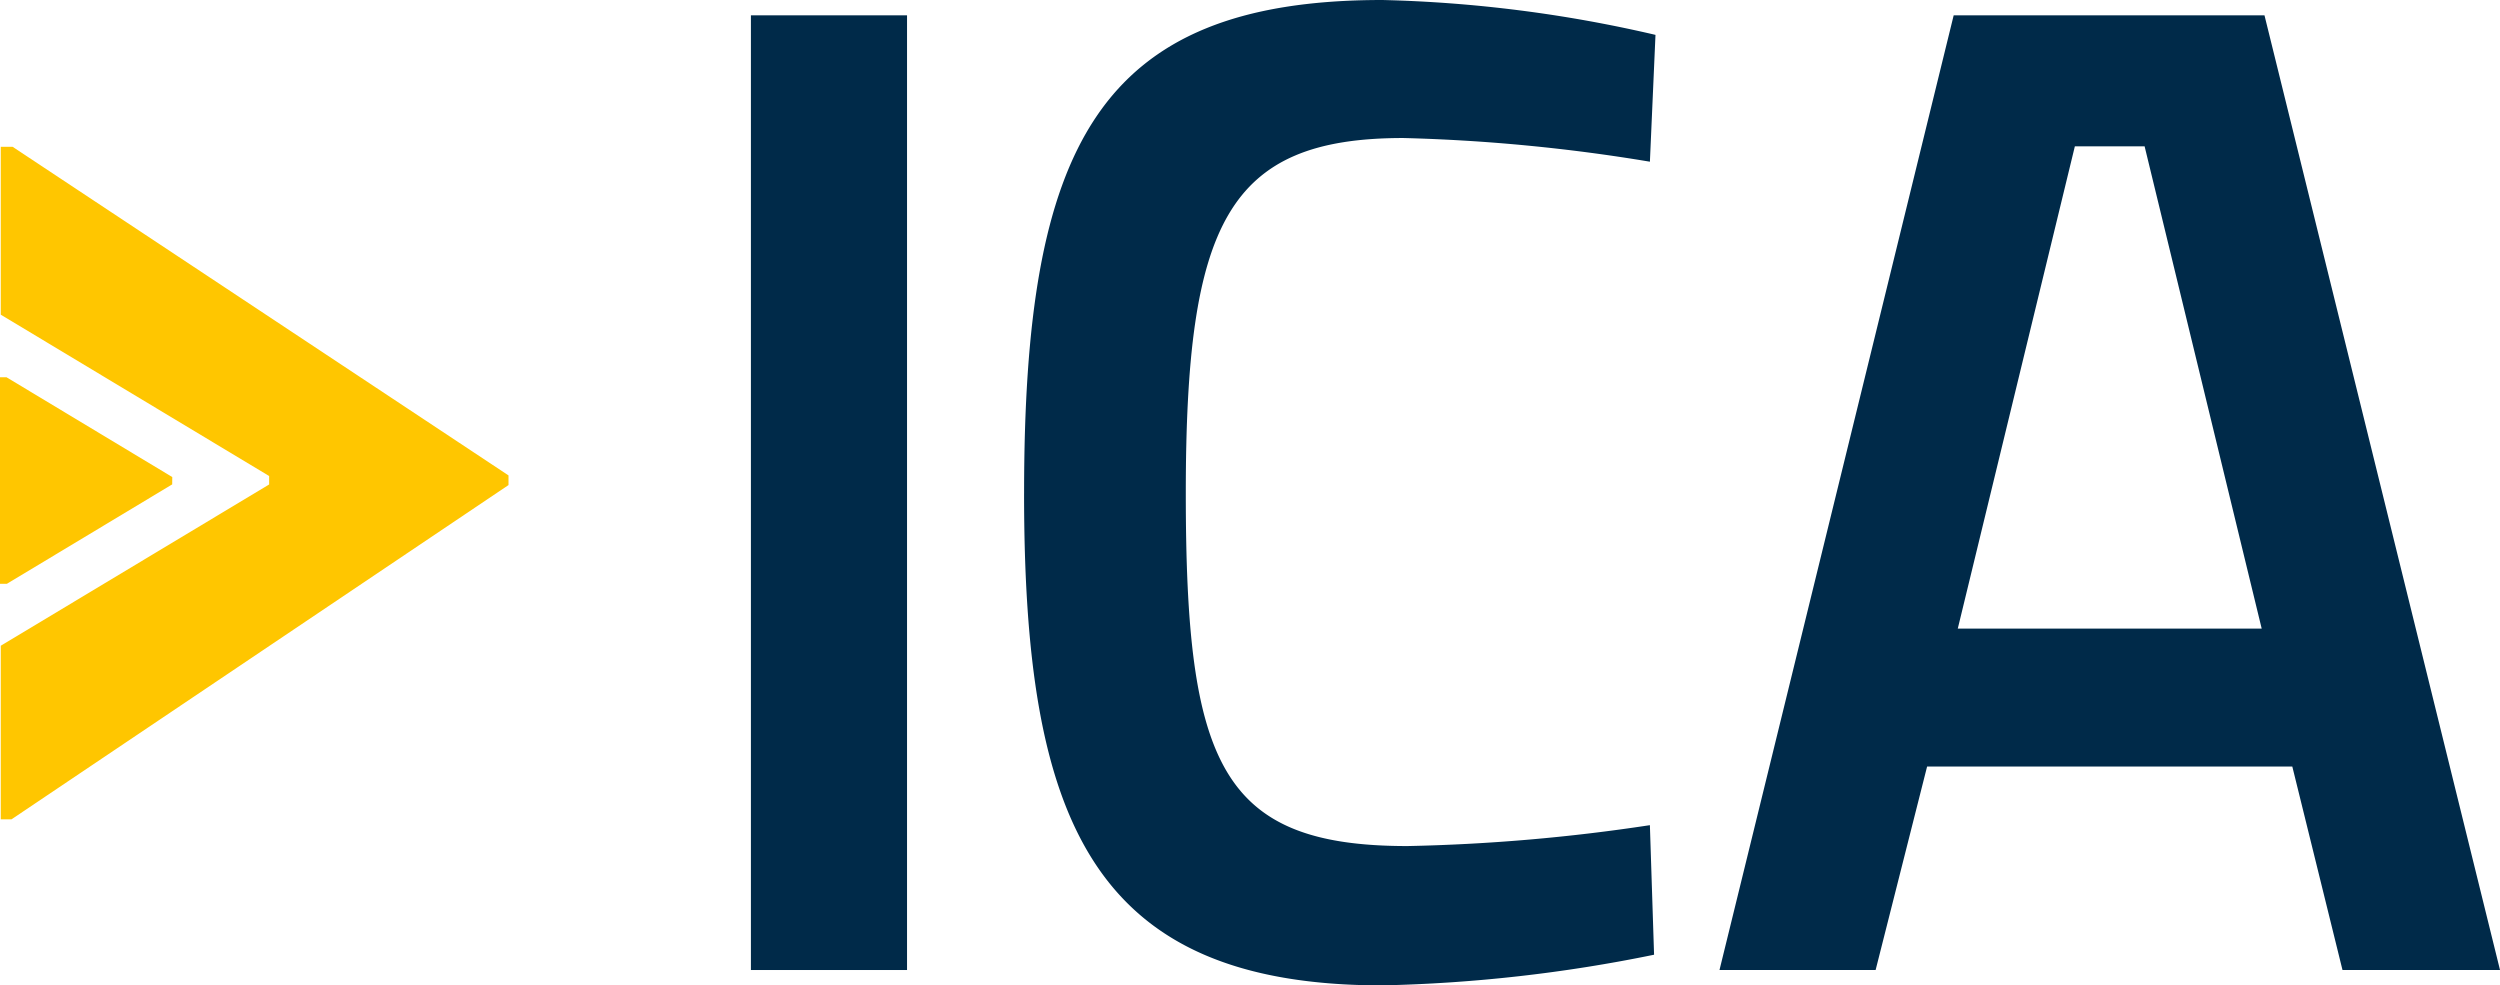
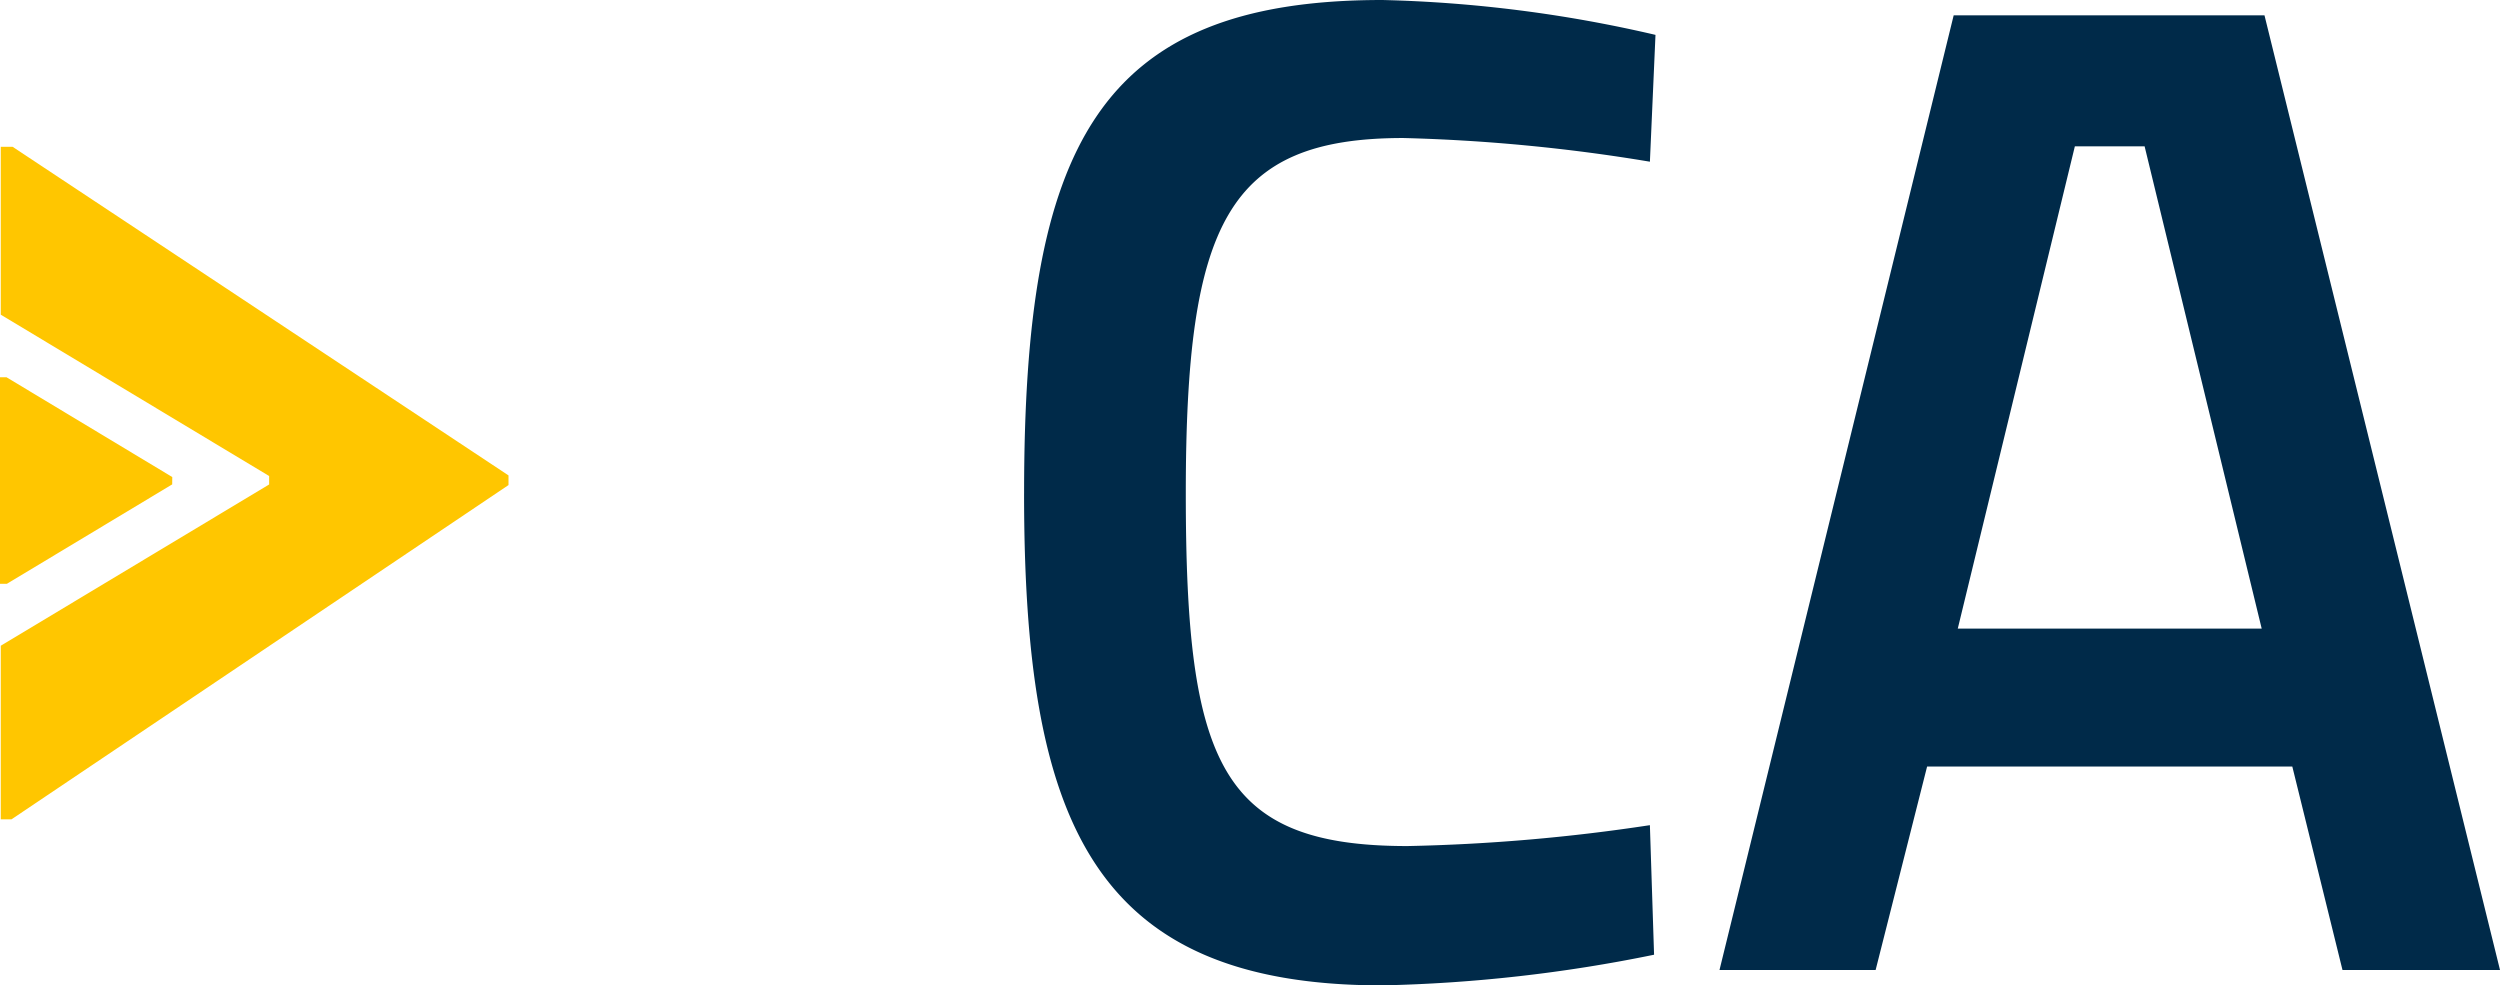
<svg xmlns="http://www.w3.org/2000/svg" width="150.521" height="59.329">
  <g data-name="ICA Secondary Logo Color">
    <g data-name="Group 46">
-       <path fill="#002a49" d="M45.211.923h9.4v57.48h-9.4z" data-name="Path 233" />
      <path fill="#002a49" d="M61.659 29.705C61.659 8.893 66.023 0 83.226 0a80.536 80.536 0 0 1 16.448 2.1l-.336 7.636A106.152 106.152 0 0 0 84.486 8.31c-10.574 0-13.091 5.119-13.091 21.4s2.1 21.23 13.342 21.23a111.5 111.5 0 0 0 14.6-1.258l.252 7.8a90.825 90.825 0 0 1-16.364 1.846c-17.537 0-21.567-9.985-21.567-29.621z" data-name="Path 234" />
      <path fill="#002a49" d="M117.628.923h18.713l14.181 57.48h-9.484l-3.022-12.252h-21.988l-3.1 12.252h-9.4l14.1-57.48zm18.545 36.923-7.049-29.035h-4.2l-7.049 29.035h18.292z" data-name="Path 235" />
      <path fill="#ffc600" d="M30.616 28.622v.583L.692 49.331H.046V38.879l16.158-9.71v-.509L.046 18.946V8.839h.713l29.855 19.783zm-20.244.1L.395 22.716h-.4v12.433h.421l9.952-5.985z" data-name="Path 236" />
    </g>
  </g>
</svg>